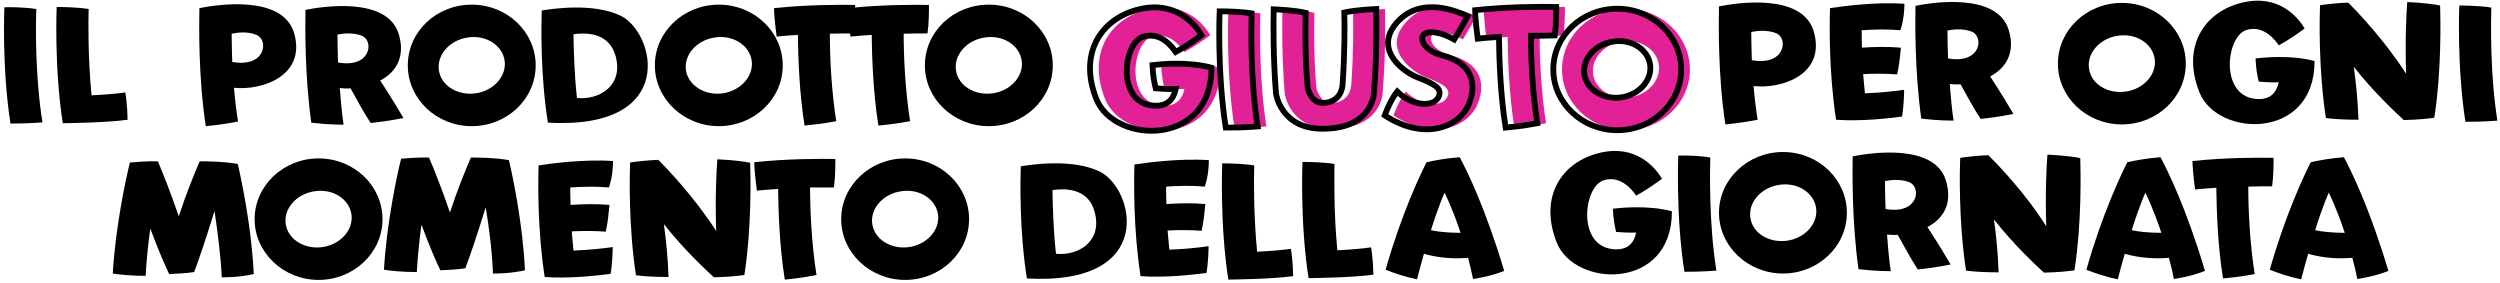
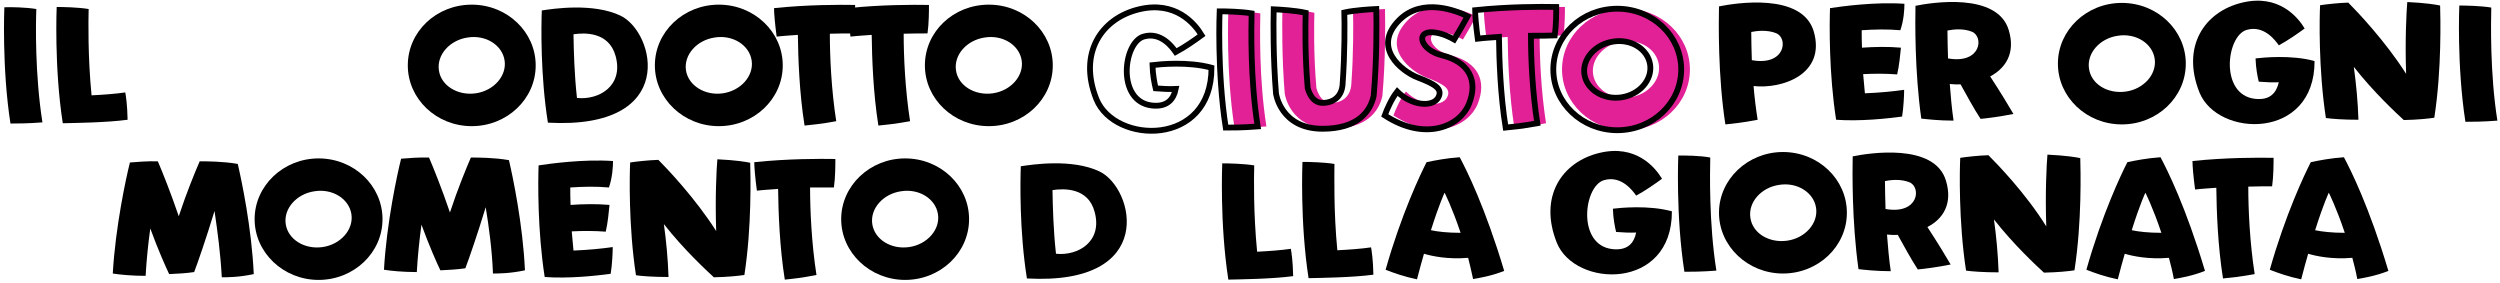
<svg xmlns="http://www.w3.org/2000/svg" version="1.1" id="COLOR_UP" x="0px" y="0px" viewBox="0 0 860.1 97.5" style="enable-background:new 0 0 860.1 97.5;" xml:space="preserve">
  <style type="text/css">
	.st0{fill:#E22197;}
	.st1{fill:none;stroke:#000000;stroke-width:2;stroke-miterlimit:10;}
</style>
  <g>
    <path d="M505.1,88.7c-7.1,0.6-12.5-0.6-15.2-1.4c-0.8,2.6-1.5,5.5-2.4,8.8c-4.4-0.9-8.3-2.3-10.8-3.3c5.4-19.1,12-32.9,14.1-37   c2.8-0.6,6.9-1.4,11.4-1.7c2.3,4.3,8.7,17,15.3,39.1c-4.2,1.7-8.8,2.5-10.7,2.8C506.2,93.3,505.7,91,505.1,88.7z M502.5,80.1   c-2.9-8.7-5.5-13.8-5.5-13.8s-1.8,3.7-4.7,12.9C494.6,79.7,498,80.1,502.5,80.1z" />
    <path d="M809.3,88.7c-7.1,0.6-12.5-0.6-15.2-1.4c-0.8,2.6-1.5,5.5-2.4,8.8c-4.4-0.9-8.3-2.3-10.8-3.3c5.4-19.1,12-32.9,14.1-37   c2.8-0.6,6.9-1.4,11.4-1.7c2.3,4.3,8.7,17,15.3,39.1c-4.2,1.7-8.8,2.5-10.7,2.8C810.5,93.3,809.9,91,809.3,88.7z M806.7,80.1   c-2.9-8.7-5.5-13.8-5.5-13.8s-1.8,3.7-4.7,12.9C798.8,79.7,802.3,80.1,806.7,80.1z" />
    <path d="M746.2,88.7c-7.1,0.6-12.5-0.6-15.2-1.4c-0.8,2.6-1.5,5.5-2.4,8.8c-4.4-0.9-8.3-2.3-10.8-3.3c5.4-19.1,12-32.9,14.1-37   c2.8-0.6,6.9-1.4,11.4-1.7c2.3,4.3,8.7,17,15.3,39.1c-4.2,1.7-8.8,2.5-10.7,2.8C747.4,93.3,746.8,91,746.2,88.7z M743.6,80.1   c-2.9-8.7-5.5-13.8-5.5-13.8s-1.8,3.7-4.7,12.9C735.7,79.7,739.2,80.1,743.6,80.1z" />
    <path d="M460.1,86.1c4-0.2,8.2-0.5,11.6-1c0.2,1.1,0.7,4.2,0.8,9.4c-7.4,1-18.4,1.1-22.3,1.2c-3-19.2-2.1-40-2.1-40v0   c2.2,0,7.3,0.1,11,0.7C459.1,60.4,458.8,72.8,460.1,86.1z" />
    <path d="M432.5,86.6c4-0.2,8.2-0.5,11.6-1c0.2,1.1,0.7,4.2,0.8,9.4c-7.4,1-18.4,1.1-22.3,1.2c-3-19.2-2.1-40-2.1-40v0   c2.2,0,7.3,0.1,11,0.7C431.4,60.9,431.2,73.3,432.5,86.6z" />
    <path d="M773.5,64.2c0,7.8,0.5,19.2,2.2,30.1c-4.8,0.9-8.8,1.3-10.9,1.5c-1.8-11.3-2.2-23.2-2.3-31.2c-2.4,0.2-4.8,0.3-7.3,0.6   c-0.6-4.5-0.9-8.1-0.9-9.8c11.5-1.2,22.4-1.2,27.9-1.1c0,1.9,0,6.3-0.5,9.8C779.6,64.1,776.8,64.1,773.5,64.2z" />
    <path d="M362.1,65.4c0.1,5.9,0.3,13.8,1.2,21.9c7.5,0.8,16.1-4.1,13.3-14.4C374.4,64.5,366,64.8,362.1,65.4z M378.3,59   c11.9,5.7,20.1,39.3-25,36.8c-2.6-16.2-2.3-33.6-2.1-38.6C355.1,56.6,368.9,54.5,378.3,59z" />
    <path d="M588.4,54.2c-0.1,4.9-0.5,22.5,2.1,38.9c-4.9,0.4-9,0.4-11,0.4c-3-19.2-2.1-40-2.1-40v0C579.6,53.5,584.8,53.5,588.4,54.2z   " />
    <path d="M648.5,62.3c0,2.8,0.1,6.1,0.2,9.6c11.4,2,12.4-7.5,8.2-9.2C653.9,61.5,650.4,61.9,648.5,62.3z M663.1,78.1   c3.8,5.8,6.6,10.5,8,12.9c-5,1-9.2,1.5-11.3,1.7c-2.5-3.8-4.7-8-6.9-11.9c-1.3,0.1-2.5,0-3.7-0.1c0.3,3.9,0.7,8.6,1.3,12.6   c-5.1,0-9.2-0.5-11.1-0.7c-2.3-16.2-2.1-33.7-2-38.8c5.3-1.1,28.2-4.8,32.1,8.4C671.9,70.2,668.4,75.4,663.1,78.1z" />
    <path d="M167.1,71.3c-2.9,9.5-5.7,17.6-7,21c-2.5,0.4-6.2,0.6-8.6,0.7c-1.1-2.3-3.8-8.3-6.5-15.7c-0.7,5.2-1.3,10.8-1.6,16.3   c-4.6,0-8.9-0.4-11.3-0.8c0.9-16,4.6-33.1,5.9-38.2c2.4-0.2,6-0.5,9.6-0.4c1.6,3.7,4.4,10.7,7.2,18.9c2.7-8.2,5.6-15.2,7.2-18.9   c2.3,0,8.1,0,13.1,0.9c1.3,5.6,4.8,22.1,5.5,37.9c-5.1,1.1-9.2,1.1-11,1.1C169.3,86.2,168.2,77.9,167.1,71.3z" />
    <path d="M73.8,72.6c-2.9,9.5-5.7,17.6-7,21c-2.5,0.4-6.2,0.6-8.6,0.7c-1.1-2.3-3.8-8.3-6.5-15.7c-0.7,5.2-1.3,10.8-1.6,16.3   c-4.6,0-8.9-0.4-11.3-0.8c0.9-16,4.6-33.1,5.9-38.2c2.4-0.2,6-0.5,9.6-0.4c1.6,3.7,4.4,10.7,7.2,18.9c2.7-8.2,5.6-15.2,7.2-18.9   c2.3,0,8.1,0,13.1,0.9c1.3,5.6,4.8,22.1,5.5,37.9c-5.1,1.1-9.2,1.1-11,1.1C75.9,87.5,74.8,79.3,73.8,72.6z" />
    <path d="M704,77.9c-0.4-11.5,0.1-21.2,0.4-24.7c6.3,0.3,10,0.9,11.3,1.2c0.1,4,0.6,21.8-2,38.6c-1.9,0.3-5.7,0.7-10.5,0.8   c-2.5-2.3-10.3-9.5-17.2-18.3c0.8,5.7,1.4,12,1.6,18.2c-5,0-9.2-0.3-11.2-0.6c-2.6-16.9-2.2-34.8-2-38.8c1.9-0.3,6.2-0.8,9.7-0.9   C687.1,56.4,697,66.6,704,77.9z" />
    <path d="M246.4,79.5c-0.4-11.5,0.1-21.2,0.4-24.7c6.3,0.3,10,0.9,11.3,1.2c0.1,4,0.6,21.8-2,38.6c-1.9,0.3-5.7,0.7-10.5,0.8   c-2.5-2.3-10.3-9.5-17.2-18.3c0.8,5.7,1.4,12,1.6,18.2c-5,0-9.2-0.3-11.2-0.6c-2.6-16.9-2.2-34.8-2-38.8c1.9-0.3,6.2-0.8,9.7-0.9   C229.5,58,239.3,68.3,246.4,79.5z" />
    <path d="M197.3,86.2c5.2-0.2,10.1-0.7,13.5-1.2c0,2-0.2,6.1-0.7,9.2c-5.2,0.7-14.5,1.7-22.7,1.1c-2.5-15.9-2.3-32.9-2.1-38.4   c3.9-0.6,15.5-2.2,25.6-1.5c0,2-0.2,5.6-1.4,9.1c-4.3-0.4-9-0.3-13.3,0c0,1.8,0,3.8,0.1,6c4.3-0.3,9-0.4,13.4,0   c-0.2,2.1-0.6,6.3-1.3,9.2c-3.8-0.3-7.9-0.3-11.7-0.1C196.9,81.9,197.1,84,197.3,86.2z" />
-     <path d="M402.3,85.9c5.2-0.2,10.1-0.7,13.5-1.2c0,2-0.2,6.1-0.7,9.2c-5.2,0.7-14.5,1.7-22.7,1.1c-2.5-15.9-2.3-32.9-2.1-38.4   c3.9-0.6,15.5-2.2,25.6-1.5c0,2-0.2,5.6-1.4,9.1c-4.3-0.4-9-0.3-13.3,0c0,1.8,0,3.8,0.1,6c4.3-0.3,9-0.4,13.4,0   c-0.2,2.1-0.6,6.3-1.3,9.2c-3.8-0.3-7.9-0.3-11.7-0.1C401.9,81.5,402.1,83.7,402.3,85.9z" />
    <path d="M562.9,80c-2,0.1-4.5,0-6.9-0.2c-0.4-1.7-1-4.5-1.1-8c2.5-0.3,12.3-1.3,20.3,0.9c0.1,27.3-33.3,26.4-39.6,10.8   c-6.3-15.8,1.7-27.8,14.7-30.9c12.5-3,19.1,4.9,21.5,8.9c-2.3,1.7-5.9,4.2-8.9,5.8c-1.1-1.6-5.1-7.1-11.1-5.3   c-7,2.1-9.3,22.3,2.9,23.7C560.1,86.3,562.2,83.5,562.9,80z" />
    <path d="M278.7,64.5c0,7.8,0.5,19.2,2.2,30.1C276,95.6,272,96,270,96.2c-1.8-11.3-2.2-23.2-2.3-31.2c-2.4,0.2-4.8,0.3-7.3,0.6   c-0.6-4.5-0.9-8.1-0.9-9.8c11.5-1.2,22.4-1.2,27.9-1.1c0,1.9,0,6.3-0.5,9.8C284.7,64.5,281.9,64.5,278.7,64.5z" />
    <path d="M109.6,54.5c12.2,0,22,9.4,22,20.9c0,11.6-9.9,20.9-22,20.9s-22-9.4-22-20.9C87.6,63.9,97.5,54.5,109.6,54.5z M111,85   c6.2-0.9,10.7-6,9.9-11.3c-0.8-5.3-6.5-8.9-12.7-7.9c-6.2,0.9-10.7,6-9.9,11.3C99.1,82.4,104.8,85.9,111,85z" />
    <path d="M613.4,52.3c12.2,0,22,9.4,22,20.9c0,11.6-9.9,20.9-22,20.9s-22-9.4-22-20.9C591.4,61.7,601.3,52.3,613.4,52.3z    M614.9,82.8c6.2-0.9,10.7-6,9.9-11.3c-0.8-5.3-6.5-8.9-12.7-7.9c-6.2,0.9-10.7,6-9.9,11.3C602.9,80.2,608.6,83.7,614.9,82.8z" />
    <path d="M311.4,54.5c12.2,0,22,9.4,22,20.9c0,11.6-9.9,20.9-22,20.9s-22-9.4-22-20.9C289.4,63.9,299.3,54.5,311.4,54.5z M312.8,85   c6.2-0.9,10.7-6,9.9-11.3c-0.8-5.3-6.5-8.9-12.7-7.9c-6.2,0.9-10.7,6-9.9,11.3C300.9,82.4,306.6,85.9,312.8,85z" />
  </g>
  <g>
    <g>
      <g>
-         <path d="M79.7,11.6c0,2.8,0.1,6.1,0.2,9.7c11.6,2.1,12.6-7.7,8.3-9.3C85.1,10.7,81.6,11.2,79.7,11.6z M80.5,30.2     c0.3,3.8,0.8,7.8,1.4,11.6c-5,1-9.1,1.4-11.1,1.6c-2.6-16.7-2.3-35.2-2.2-40.6c5.4-1.1,28.6-4.9,32.6,8.6     C105.4,26.2,90,31.2,80.5,30.2z" />
-       </g>
+         </g>
    </g>
-     <path d="M116.1,11.9c0,2.8,0.1,6.1,0.2,9.6c11.4,2,12.4-7.5,8.2-9.2C121.5,11.1,118,11.5,116.1,11.9z M130.8,27.7   c3.8,5.8,6.6,10.5,8,12.9c-5,1-9.2,1.5-11.3,1.7c-2.5-3.8-4.7-8-6.9-11.9c-1.3,0.1-2.5,0-3.7-0.1c0.3,3.9,0.7,8.6,1.3,12.6   c-5.1,0-9.2-0.5-11.1-0.7c-2.3-16.2-2.1-33.7-2-38.8c5.3-1.1,28.2-4.8,32.1,8.4C139.6,19.8,136,25,130.8,27.7z" />
    <path d="M31.5,32.8c4-0.2,8.2-0.5,11.6-1c0.2,1.1,0.7,4.2,0.8,9.4c-7.4,1-18.4,1.1-22.3,1.2c-3-19.2-2.1-40-2.1-40v0   c2.2,0,7.3,0.1,11,0.7C30.4,7.1,30.2,19.5,31.5,32.8z" />
    <path d="M12.5,3.1C12.3,8,12,25.7,14.6,42.1c-4.9,0.4-9,0.4-11,0.4c-3-19.2-2.1-40-2.1-40v0C3.7,2.4,8.8,2.5,12.5,3.1z" />
    <path d="M162.3,1.6c12.2,0,22,9.4,22,20.9c0,11.6-9.9,20.9-22,20.9c-12.2,0-22-9.4-22-20.9C140.3,10.9,150.1,1.6,162.3,1.6z    M163.7,32.1c6.2-0.9,10.7-6,9.9-11.3c-0.8-5.3-6.5-8.9-12.7-7.9c-6.2,0.9-10.7,6-9.9,11.3C151.7,29.4,157.4,33,163.7,32.1z" />
    <path d="M247.3,1.6c12.2,0,22,9.4,22,20.9c0,11.6-9.9,20.9-22,20.9s-22-9.4-22-20.9C225.3,10.9,235.2,1.6,247.3,1.6z M248.7,32.1   c6.2-0.9,10.7-6,9.9-11.3c-0.8-5.3-6.5-8.9-12.7-7.9c-6.2,0.9-10.7,6-9.9,11.3C236.8,29.4,242.5,33,248.7,32.1z" />
    <path d="M340.2,1.6c12.2,0,22,9.4,22,20.9c0,11.6-9.9,20.9-22,20.9c-12.2,0-22-9.4-22-20.9C318.2,10.9,328,1.6,340.2,1.6z    M341.6,32.1c6.2-0.9,10.7-6,9.9-11.3c-0.8-5.3-6.5-8.9-12.7-7.9c-6.2,0.9-10.7,6-9.9,11.3C329.6,29.4,335.3,33,341.6,32.1z" />
    <path d="M285.5,11.6c0,7.8,0.5,19.2,2.2,30.1c-4.8,0.9-8.8,1.3-10.9,1.5c-1.8-11.3-2.2-23.2-2.3-31.2c-2.4,0.2-4.8,0.3-7.3,0.6   c-0.6-4.5-0.9-8.1-0.9-9.8c11.5-1.2,22.4-1.2,27.9-1.1c0,1.9,0,6.3-0.5,9.8C291.5,11.5,288.7,11.5,285.5,11.6z" />
    <path d="M310.9,11.6c0,7.8,0.5,19.2,2.2,30.1c-4.8,0.9-8.8,1.3-10.9,1.5c-1.8-11.3-2.2-23.2-2.3-31.2c-2.4,0.2-4.8,0.3-7.3,0.6   c-0.6-4.5-0.9-8.1-0.9-9.8c11.5-1.2,22.4-1.2,27.9-1.1c0,1.9,0,6.3-0.5,9.8C316.9,11.5,314.1,11.5,310.9,11.6z" />
    <path d="M197.3,11.8c0.1,5.9,0.3,13.8,1.2,21.9c7.5,0.8,16.1-4.1,13.3-14.4C209.5,10.9,201.1,11.2,197.3,11.8z M213.5,5.4   c11.9,5.7,20.1,39.3-25,36.8c-2.6-16.2-2.3-33.6-2.1-38.6C190.2,3,204.1,0.9,213.5,5.4z" />
    <g>
      <g>
        <path d="M602.5,11c0,2.8,0.1,6.1,0.2,9.7c11.6,2.1,12.6-7.7,8.3-9.3C608,10.2,604.4,10.6,602.5,11z M603.3,29.6     c0.3,3.8,0.8,7.8,1.4,11.6c-5,1-9.1,1.4-11.1,1.6c-2.6-16.7-2.3-35.2-2.2-40.6c5.4-1.1,28.6-4.9,32.6,8.6     C628.3,25.7,612.9,30.7,603.3,29.6z" />
      </g>
    </g>
    <path d="M857.1,2.6c-0.1,4.9-0.5,22.5,2.1,38.9c-4.9,0.4-9,0.4-11,0.4c-3-19.2-2.1-40-2.1-40v0C848.3,1.9,853.5,2,857.1,2.6z" />
    <path d="M641.6,32.1c5.2-0.2,10.1-0.7,13.5-1.2c0,2-0.2,6.1-0.7,9.2c-5.2,0.7-14.5,1.7-22.7,1.1c-2.5-15.9-2.3-32.9-2.1-38.4   c3.9-0.6,15.5-2.2,25.6-1.5c0,2-0.2,5.6-1.4,9.1c-4.3-0.4-9-0.3-13.3,0c0,1.8,0,3.8,0.1,6c4.3-0.3,9-0.4,13.4,0   c-0.2,2.1-0.6,6.3-1.3,9.2c-3.8-0.3-7.9-0.3-11.7-0.1C641.2,27.8,641.4,29.9,641.6,32.1z" />
    <path d="M670,10.5c0,2.8,0.1,6.1,0.2,9.6c11.4,2,12.4-7.5,8.2-9.2C675.4,9.7,672,10.1,670,10.5z M684.7,26.3   c3.8,5.8,6.6,10.5,8,12.9c-5,1-9.2,1.5-11.3,1.7c-2.5-3.8-4.7-8-6.9-11.9c-1.3,0.1-2.5,0-3.7-0.1c0.3,3.9,0.7,8.6,1.3,12.6   c-5.1,0-9.2-0.5-11.1-0.7c-2.3-16.2-2.1-33.7-2-38.8c5.3-1.1,28.2-4.8,32.1,8.4C693.5,18.4,689.9,23.5,684.7,26.3z" />
    <path d="M827.8,25.4c-0.4-11.5,0.1-21.2,0.4-24.7c6.3,0.3,10,0.9,11.3,1.2c0.1,4,0.6,21.8-2,38.6c-1.9,0.3-5.7,0.7-10.5,0.8   c-2.5-2.3-10.3-9.5-17.2-18.3c0.8,5.7,1.4,12,1.6,18.2c-5,0-9.2-0.3-11.2-0.6c-2.6-16.9-2.2-34.8-2-38.8c1.9-0.3,6.2-0.8,9.7-0.9   C810.9,3.9,820.7,14.2,827.8,25.4z" />
    <path d="M784,28.3c-2,0.1-4.5,0-6.9-0.2c-0.4-1.7-1-4.5-1.1-8c2.5-0.3,12.3-1.3,20.3,0.9c0.1,27.3-33.3,26.4-39.6,10.8   c-6.3-15.8,1.7-27.8,14.7-30.9c12.5-3,19.1,4.9,21.5,8.9c-2.3,1.7-5.9,4.2-8.9,5.8c-1.1-1.6-5.1-7.1-11.1-5.3   c-7,2.1-9.3,22.3,2.9,23.7C781.1,34.6,783.2,31.8,784,28.3z" />
-     <path class="st0" d="M407.5,30.6c-2,0.1-4.5,0-6.9-0.2c-0.4-1.7-1-4.5-1.1-8c2.5-0.3,12.3-1.3,20.3,0.9   c0.1,27.3-33.3,26.4-39.6,10.8c-6.3-15.8,1.7-27.8,14.7-30.9c12.5-3,19.1,4.9,21.5,8.9c-2.3,1.7-5.9,4.2-8.9,5.8   c-1.1-1.6-5.1-7.1-11.1-5.3c-7,2.1-9.3,22.3,2.9,23.7C404.7,36.9,406.8,34,407.5,30.6z" />
    <path class="st0" d="M433.6,4.6c-0.1,4.9-0.5,22.5,2.1,38.9c-4.9,0.4-9,0.4-11,0.4c-3-19.2-2.1-40-2.1-40v0   C424.9,3.9,430,4,433.6,4.6z" />
    <path class="st0" d="M529.7,12.3c0,7.8,0.5,19.2,2.2,30.1c-4.8,0.9-8.8,1.3-10.9,1.5c-1.8-11.3-2.2-23.2-2.3-31.2   c-2.4,0.2-4.8,0.3-7.3,0.6c-0.6-4.5-0.9-8.1-0.9-9.8c11.5-1.2,22.4-1.2,27.9-1.1c0,1.9,0,6.3-0.5,9.8   C535.7,12.3,532.9,12.3,529.7,12.3z" />
    <path class="st0" d="M559.4,3c12.2,0,22,9.4,22,20.9c0,11.6-9.9,20.9-22,20.9s-22-9.4-22-20.9C537.4,12.3,547.3,3,559.4,3z    M560.8,33.5c6.2-0.9,10.7-6,9.9-11.3c-0.8-5.3-6.5-8.9-12.7-7.9c-6.2,0.9-10.7,6-9.9,11.3C548.9,30.8,554.6,34.4,560.8,33.5z" />
    <path class="st0" d="M499,19c9.4,2.3,12.6,8.7,9.4,16.7c-3.1,7.8-15,13.1-29,4c0.8-2.2,2.4-5.8,4.3-8.2c4.9,4.9,12.2,5.5,14.1,2.1   c1.7-3.1-1.2-4.7-7.2-7c-5.3-2.1-15.7-10.2-6.2-19.7c7.9-7.9,19.7-3.2,23.5-1.3c-1.5,2.7-3,5.4-4.6,8c-1.4-0.8-4.3-2.3-7.4-2.5   C489.9,10.7,491.7,17.2,499,19z" />
    <path d="M730,1c12.2,0,22,9.4,22,20.9c0,11.6-9.9,20.9-22,20.9c-12.2,0-22-9.4-22-20.9C708,10.4,717.8,1,730,1z M731.4,31.5   c6.2-0.9,10.7-6,9.9-11.3c-0.8-5.3-6.5-8.9-12.7-7.9c-6.2,0.9-10.7,6-9.9,11.3C719.4,28.9,725.1,32.4,731.4,31.5z" />
    <path class="st0" d="M464.9,29.1c0.8-11.2,0.7-21.1,0.6-24.8c3.6-0.8,8.9-1.1,11-1.2c0.1,5.1,0.2,17.3-0.9,29.9   c-1.2,5.5-5.6,11.3-17.6,11.3c-14.4,0-16-12.1-16-12.1c-1-12.2-0.9-24.1-0.8-29c2.1,0.1,7.4,0.4,11,1.2c-0.1,3.8-0.3,14.3,0.7,25.9   c0,0,0,0,0,0c0.1,0.3,1.2,5.1,5.1,5.1C462,35.4,464.6,33,464.9,29.1z" />
    <g>
      <path class="st1" d="M404.5,30.6c-2,0.1-4.5,0-6.9-0.2c-0.4-1.7-1-4.5-1.1-8c2.5-0.3,12.3-1.3,20.3,0.9    c0.1,27.3-33.3,26.4-39.6,10.8c-6.3-15.8,1.7-27.8,14.7-30.9c12.5-3,19.1,4.9,21.5,8.9c-2.3,1.7-5.9,4.2-8.9,5.8    c-1.1-1.6-5.1-7.1-11.1-5.3c-7,2.1-9.3,22.3,2.9,23.7C401.7,36.9,403.8,34,404.5,30.6z" />
      <path class="st1" d="M430.6,4.6c-0.1,4.9-0.5,22.5,2.1,38.9c-4.9,0.4-9,0.4-11,0.4c-3-19.2-2.1-40-2.1-40v0    C421.9,3.9,427,4,430.6,4.6z" />
      <path class="st1" d="M526.7,12.3c0,7.8,0.5,19.2,2.2,30.1c-4.8,0.9-8.8,1.3-10.9,1.5c-1.8-11.3-2.2-23.2-2.3-31.2    c-2.4,0.2-4.8,0.3-7.3,0.6c-0.6-4.5-0.9-8.1-0.9-9.8c11.5-1.2,22.4-1.2,27.9-1.1c0,1.9,0,6.3-0.5,9.8    C532.7,12.3,529.9,12.3,526.7,12.3z" />
      <path class="st1" d="M556.4,3c12.2,0,22,9.4,22,20.9c0,11.6-9.9,20.9-22,20.9s-22-9.4-22-20.9C534.4,12.3,544.3,3,556.4,3z     M557.8,33.5c6.2-0.9,10.7-6,9.9-11.3c-0.8-5.3-6.5-8.9-12.7-7.9c-6.2,0.9-10.7,6-9.9,11.3C545.9,30.8,551.6,34.4,557.8,33.5z" />
      <path class="st1" d="M496,19c9.4,2.3,12.6,8.7,9.4,16.7c-3.1,7.8-15,13.1-29,4c0.8-2.2,2.4-5.8,4.3-8.2c4.9,4.9,12.2,5.5,14.1,2.1    c1.7-3.1-1.2-4.7-7.2-7c-5.3-2.1-15.7-10.2-6.2-19.7c7.9-7.9,19.7-3.2,23.5-1.3c-1.5,2.7-3,5.4-4.6,8c-1.4-0.8-4.3-2.3-7.4-2.5    C486.9,10.7,488.7,17.2,496,19z" />
      <path class="st1" d="M461.9,29.1c0.8-11.2,0.7-21.1,0.6-24.8c3.6-0.8,8.9-1.1,11-1.2c0.1,5.1,0.2,17.3-0.9,29.9    c-1.2,5.5-5.6,11.3-17.6,11.3c-14.4,0-16-12.1-16-12.1c-1-12.2-0.9-24.1-0.8-29c2.1,0.1,7.4,0.4,11,1.2    c-0.1,3.8-0.3,14.3,0.7,25.9c0,0,0,0,0,0c0.1,0.3,1.2,5.1,5.1,5.1C459,35.4,461.6,33,461.9,29.1z" />
    </g>
  </g>
</svg>